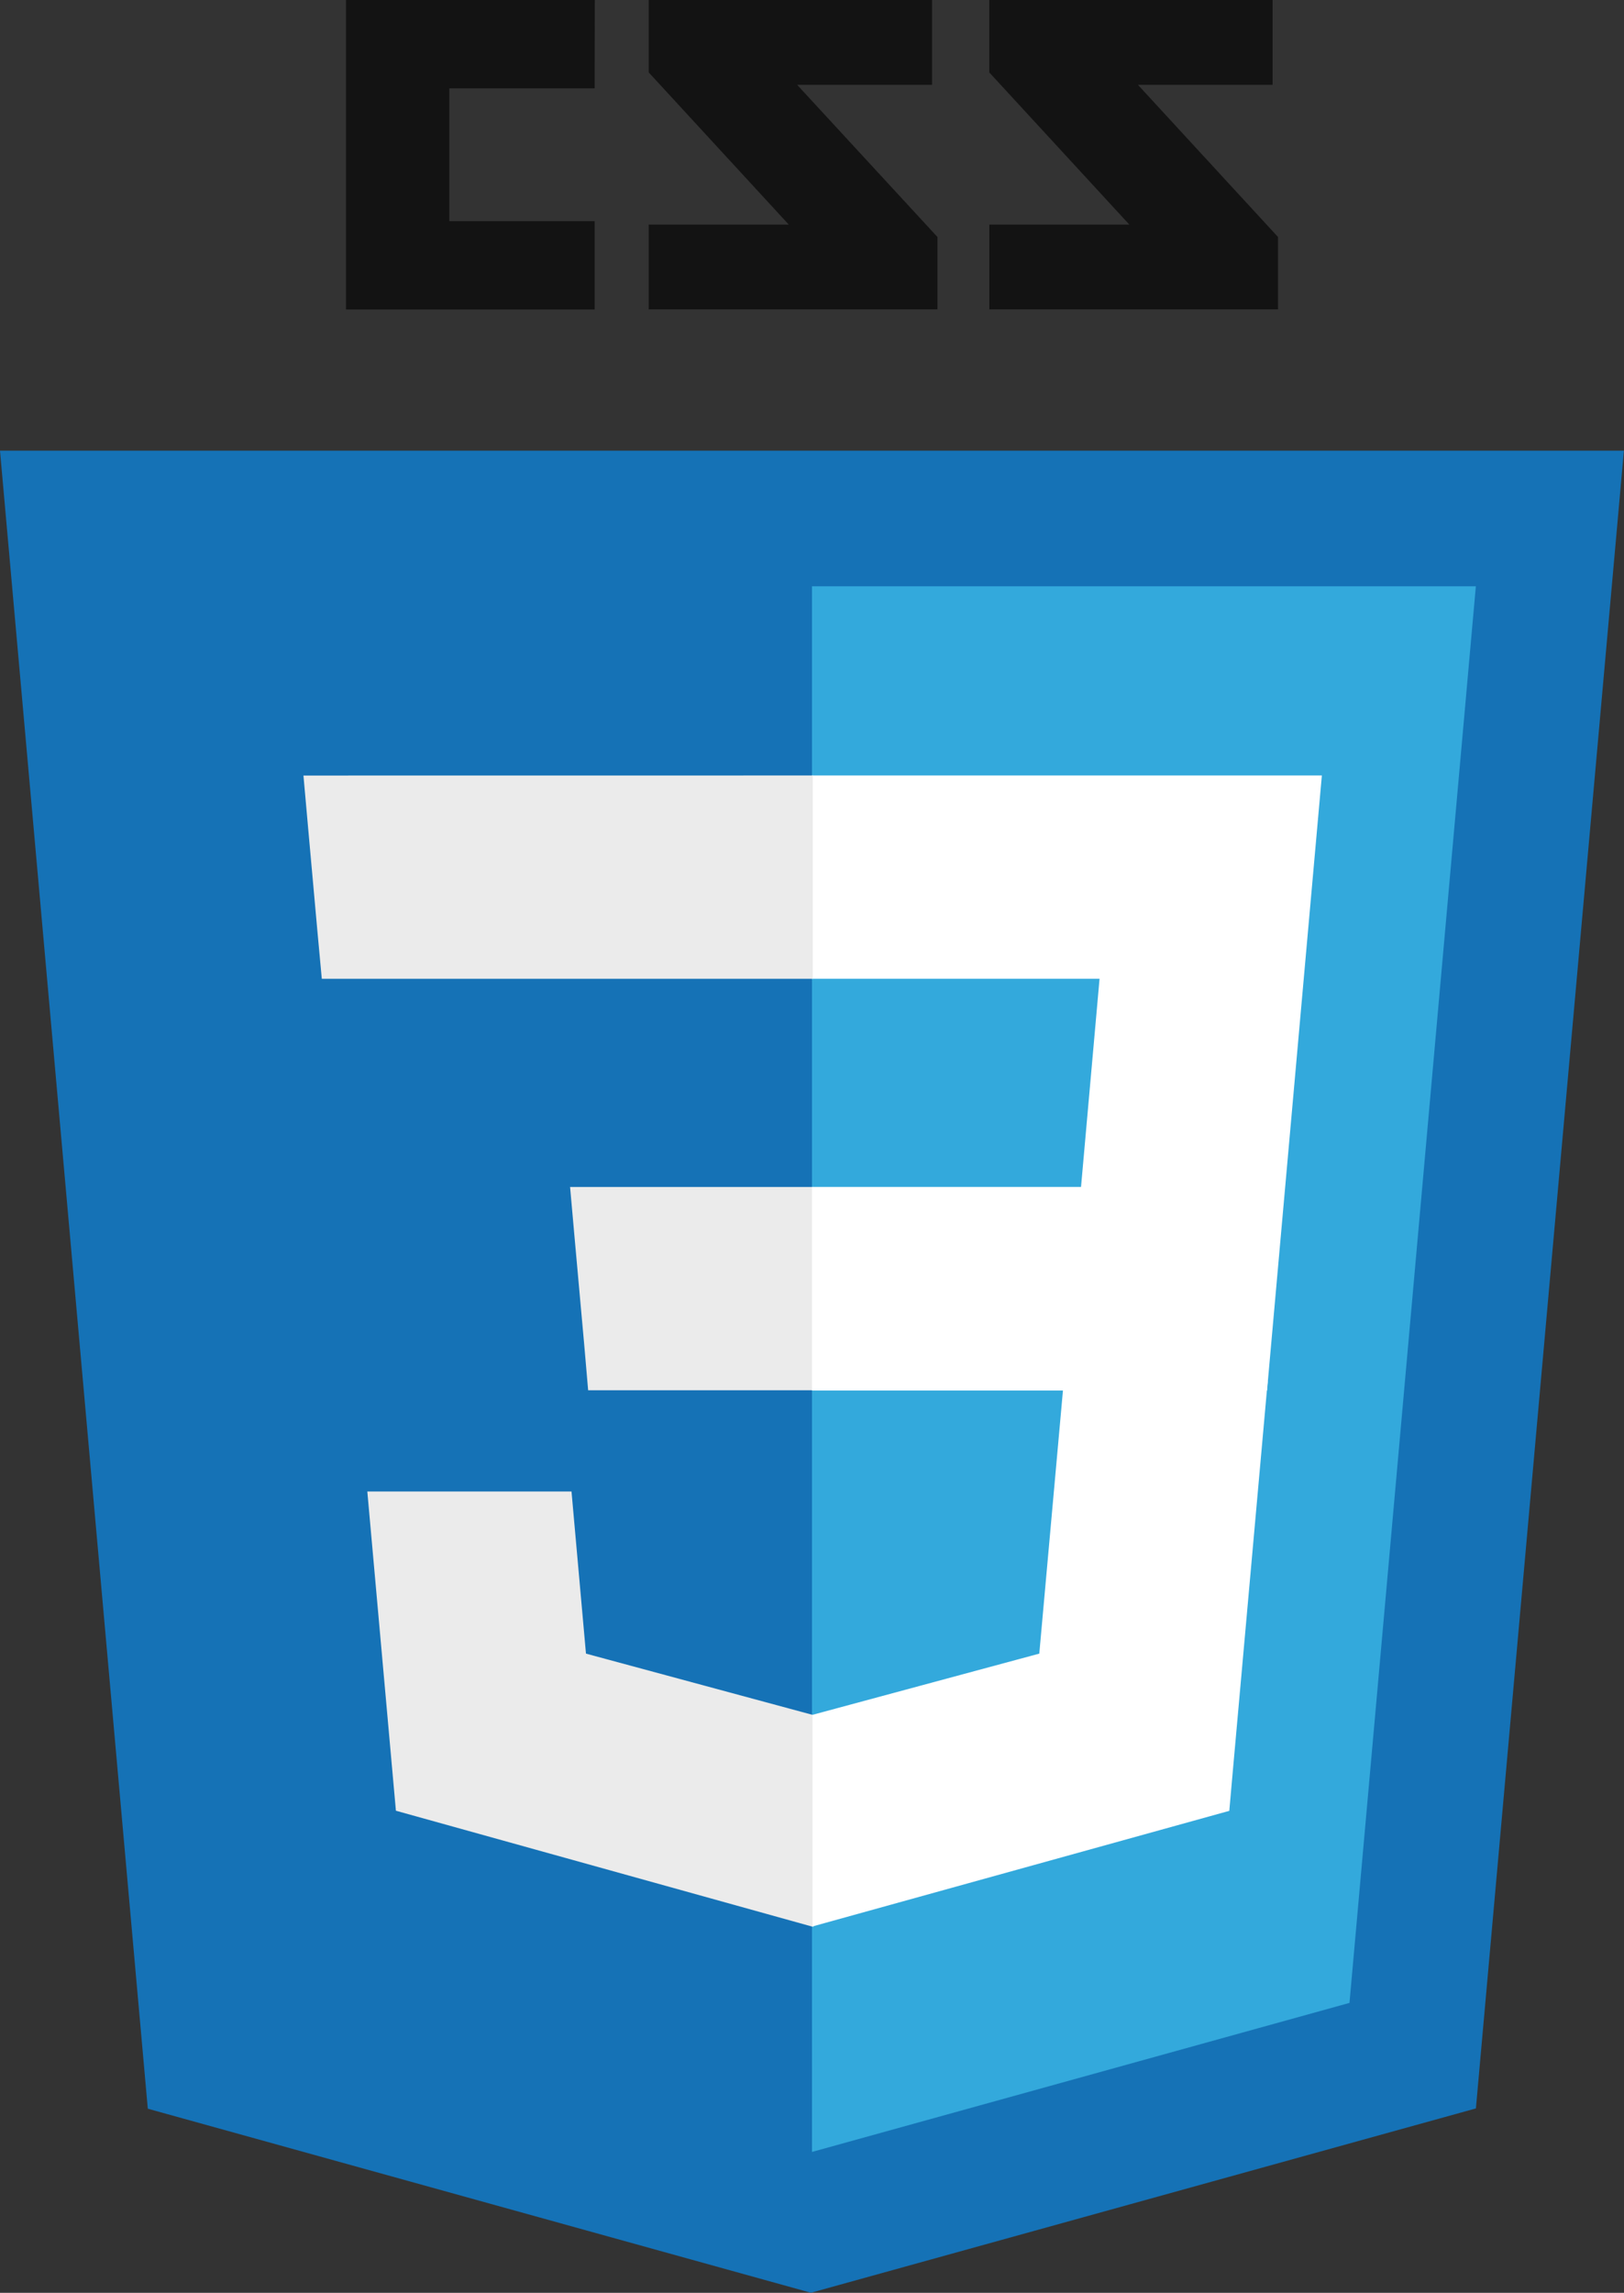
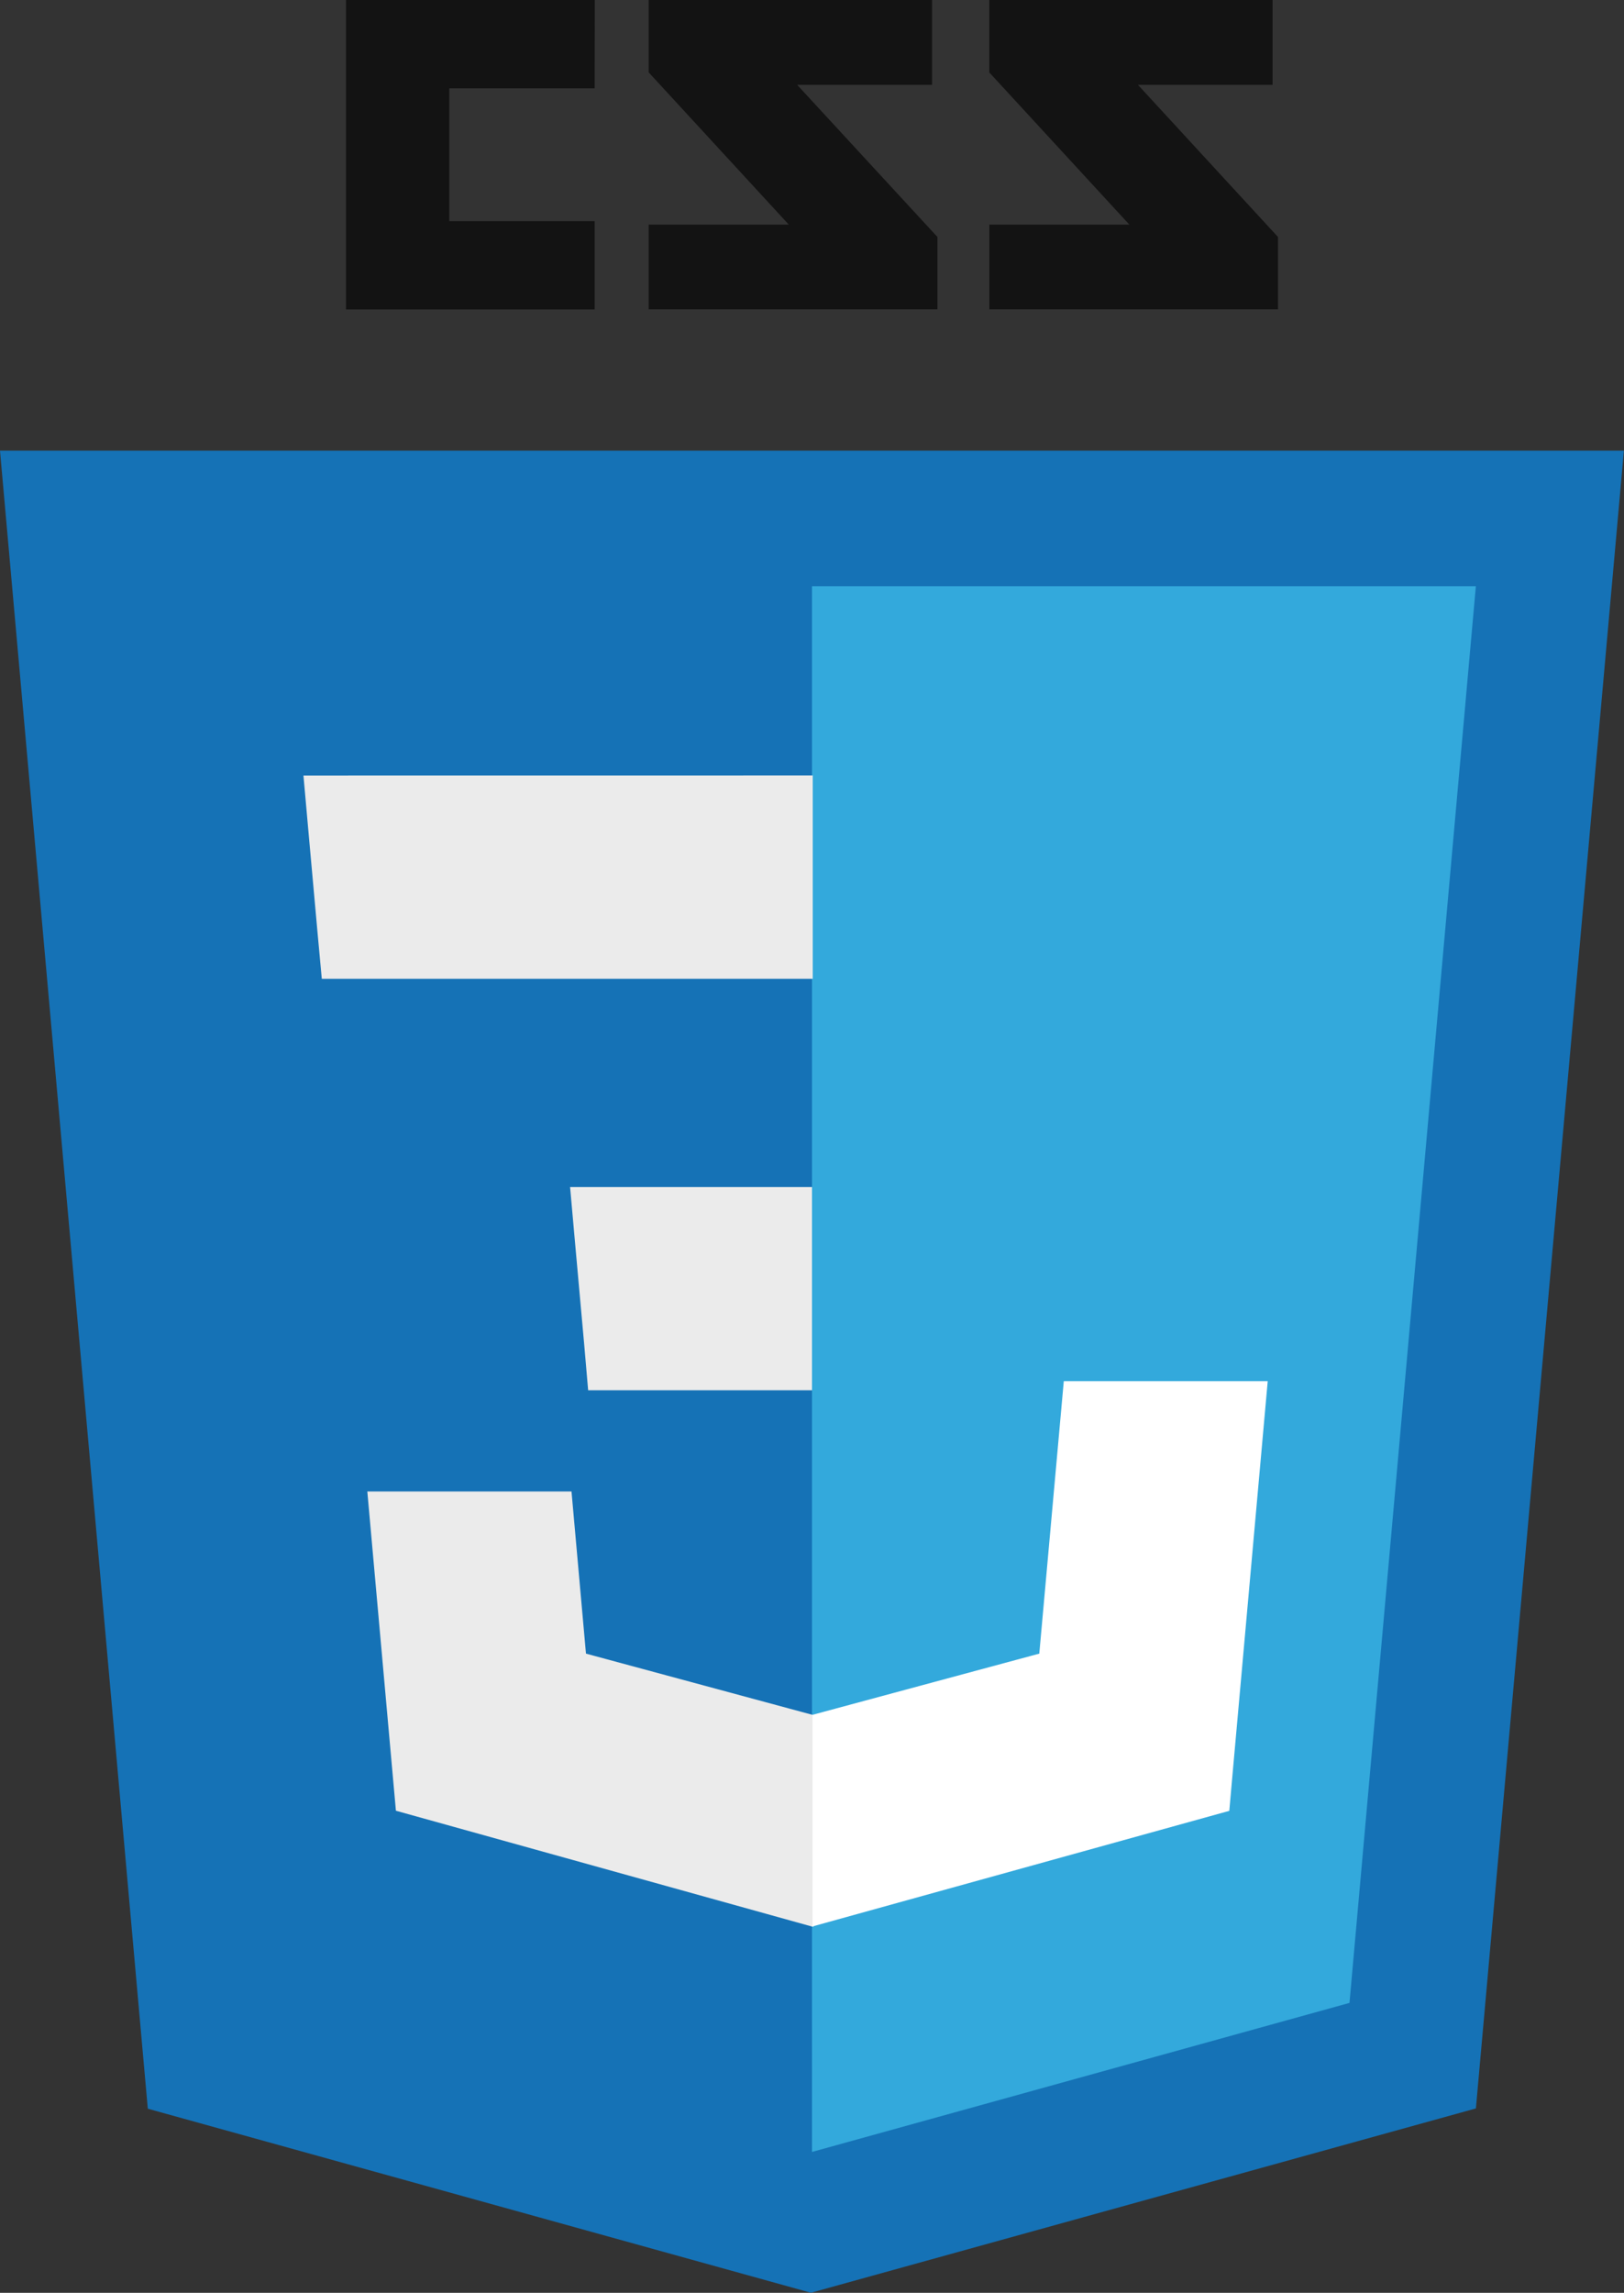
<svg xmlns="http://www.w3.org/2000/svg" id="css-5" width="28.402" height="40.089" viewBox="0 0 28.402 40.089">
  <rect x="0" y="0" width="28.402" height="40.089" fill="#333333" stroke="none" />
  <path id="Path_5072" data-name="Path 5072" d="M393.505,1.483H391.15l2.45,2.661V5.409h-5.048V3.927H391l-2.45-2.661V0h4.955Zm-5.956,0H385.19l2.454,2.661V5.409h-5.05V3.927h2.45l-2.45-2.661V0h4.955Zm-5.9.061h-2.542V3.867h2.542V5.411H377.3V0h4.351Z" transform="translate(-371.249)" fill="#131313" />
  <path id="Path_5073" data-name="Path 5073" d="M2.585,520.39,0,491.4H28.4l-2.588,28.985-11.63,3.223Z" transform="translate(0 -483.52)" fill="#1572b6" />
  <path id="Path_5074" data-name="Path 5074" d="M885.5,666.575l9.4-2.606,2.21-24.769H885.5Z" transform="translate(-871.299 -628.949)" fill="#33a9dc" />
-   <path id="Path_5075" data-name="Path 5075" d="M885.5,852.694h4.705l.324-3.64H885.5V845.5h8.917l-.085.954-.874,9.8H885.5Z" transform="translate(-871.299 -831.941)" fill="#fff" />
  <path id="Path_5076" data-name="Path 5076" d="M408.4,1630.3h-.016l-3.96-1.07-.253-2.835H400.6l.5,5.582,7.284,2.027h.021v-3.7Z" transform="translate(-394.176 -1600.317)" fill="#ebebeb" />
  <path id="Path_5077" data-name="Path 5077" d="M890.494,1506.2l-.428,4.758-3.966,1.07v3.7l7.289-2.021.053-.6.619-6.912h-3.567Z" transform="translate(-871.89 -1482.045)" fill="#fff" />
  <path id="Path_5078" data-name="Path 5078" d="M339.807,845.5v3.555h-8.586l-.074-.8-.162-1.8-.085-.954Zm-.013,7.194v3.555h-3.915l-.069-.8-.162-1.8-.085-.954h4.229Z" transform="translate(-325.593 -831.941)" fill="#ebebeb" />
</svg>